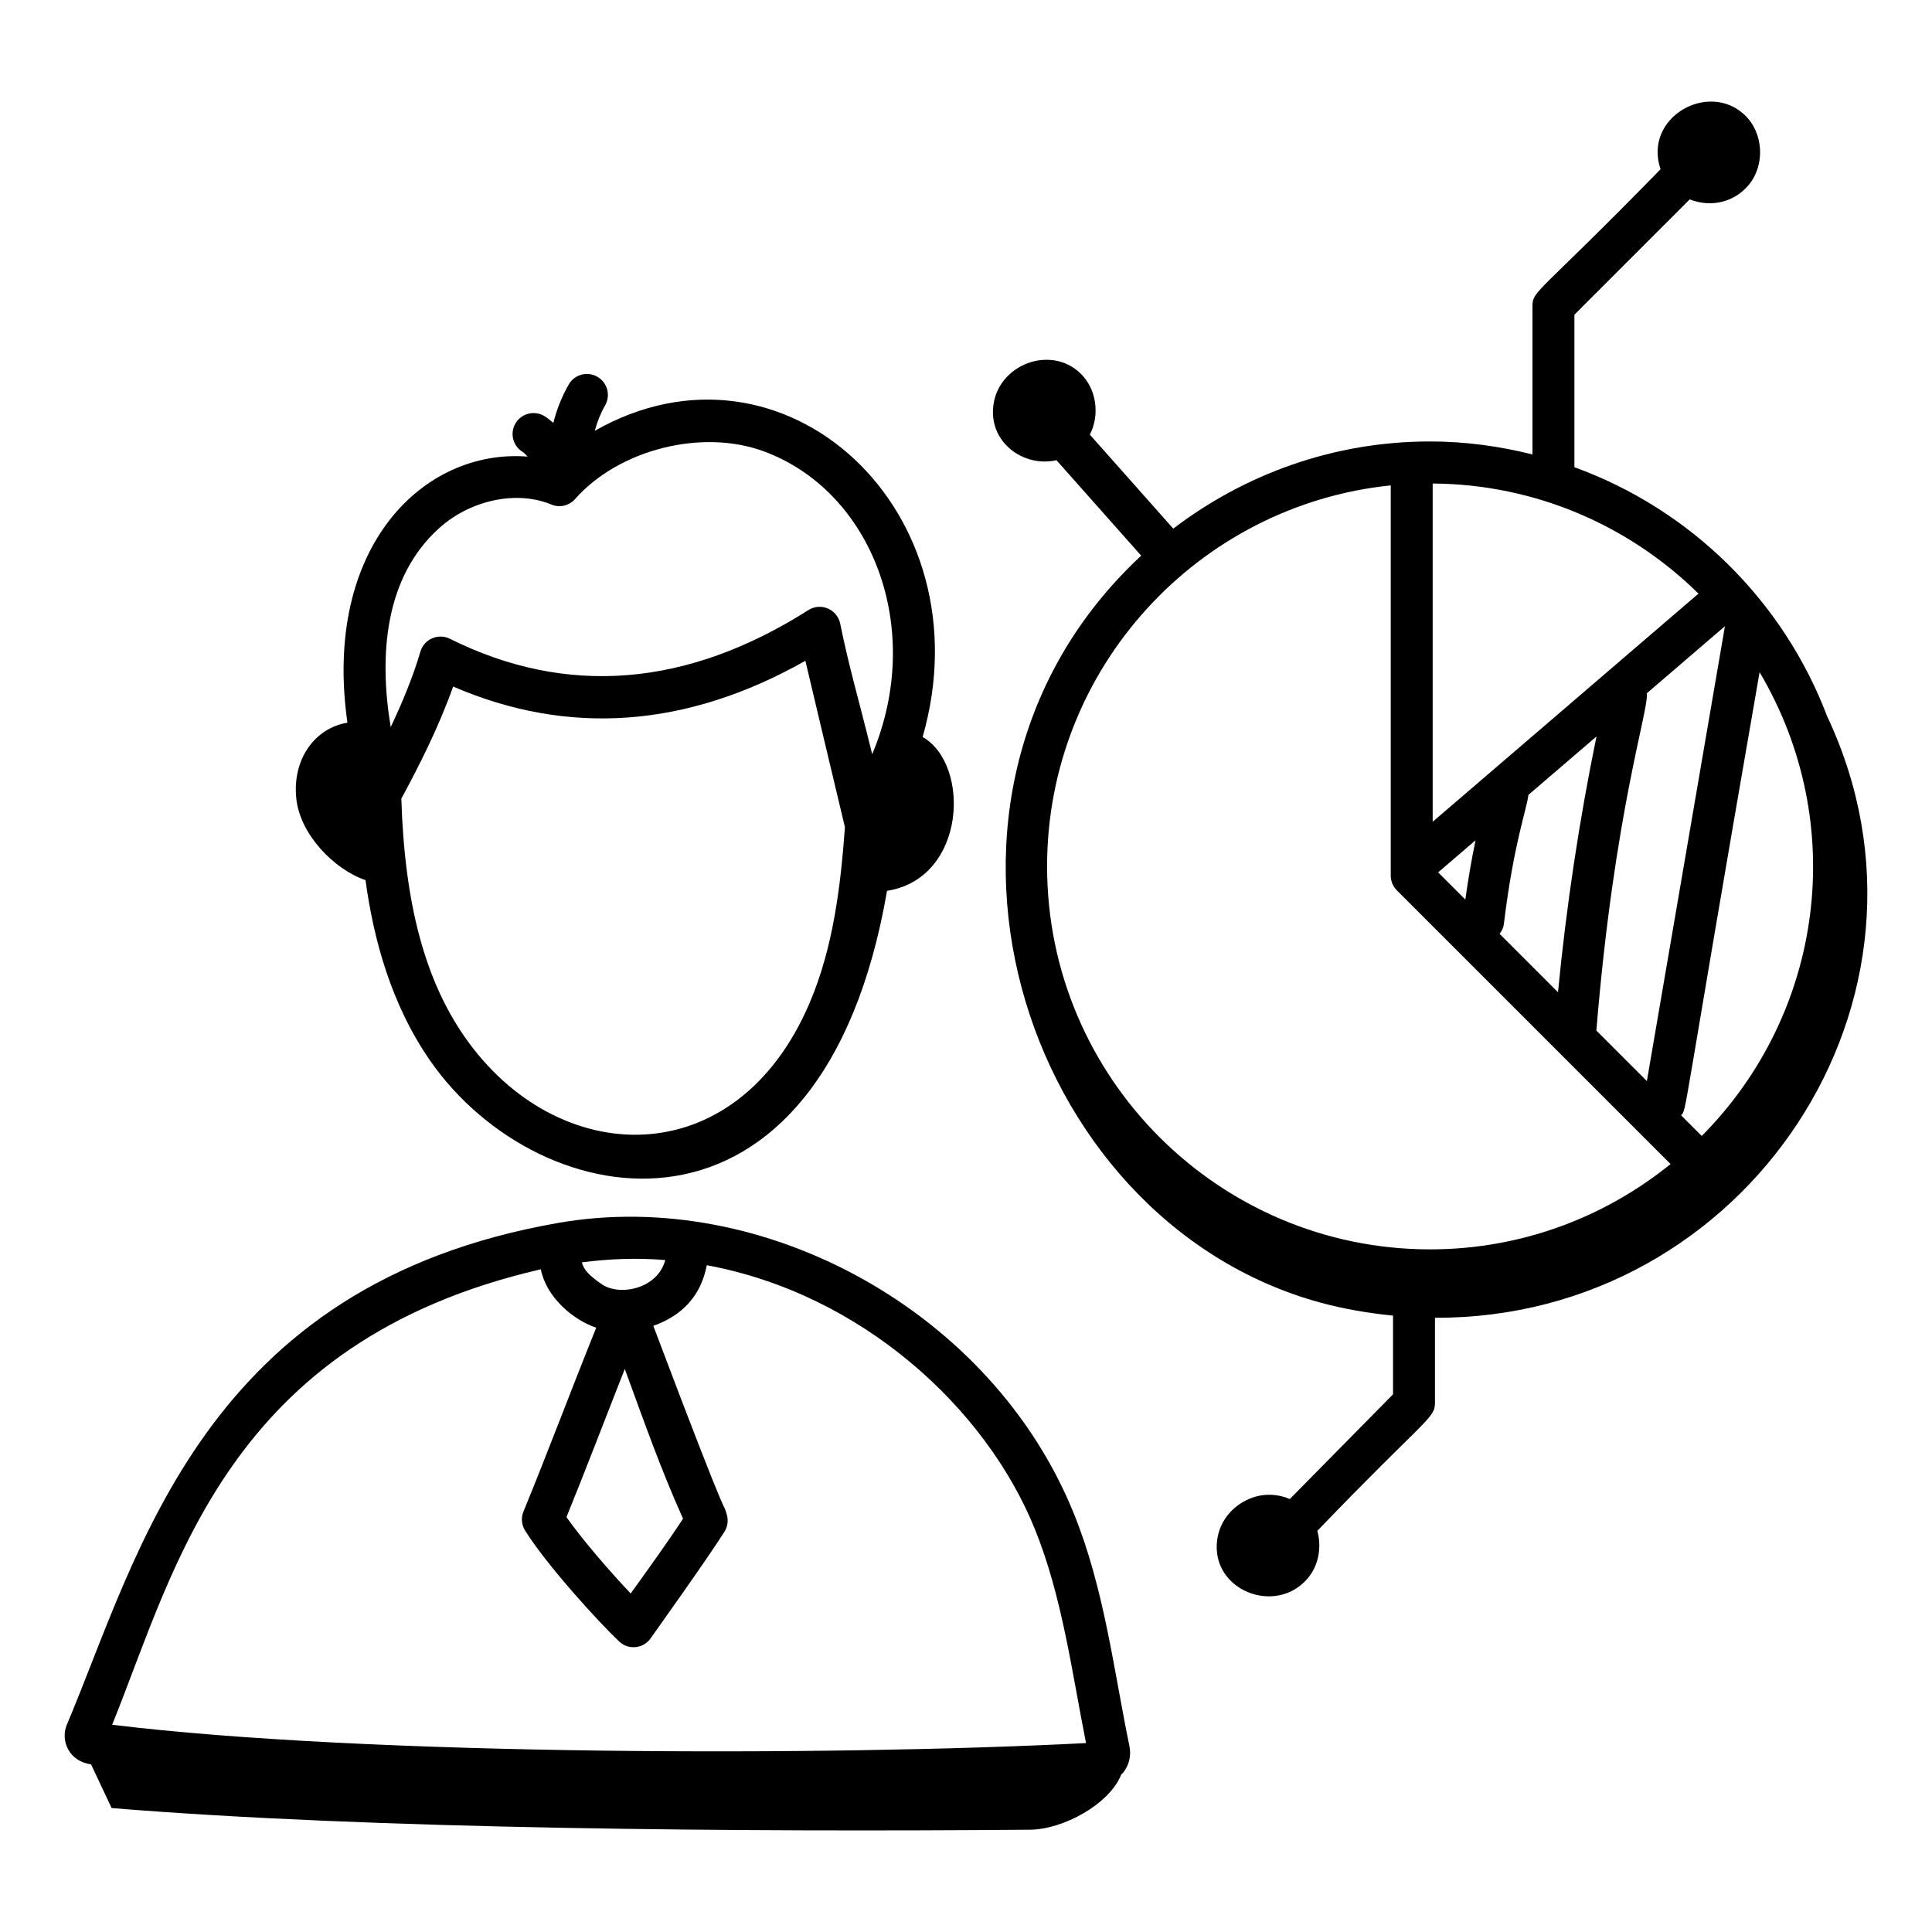
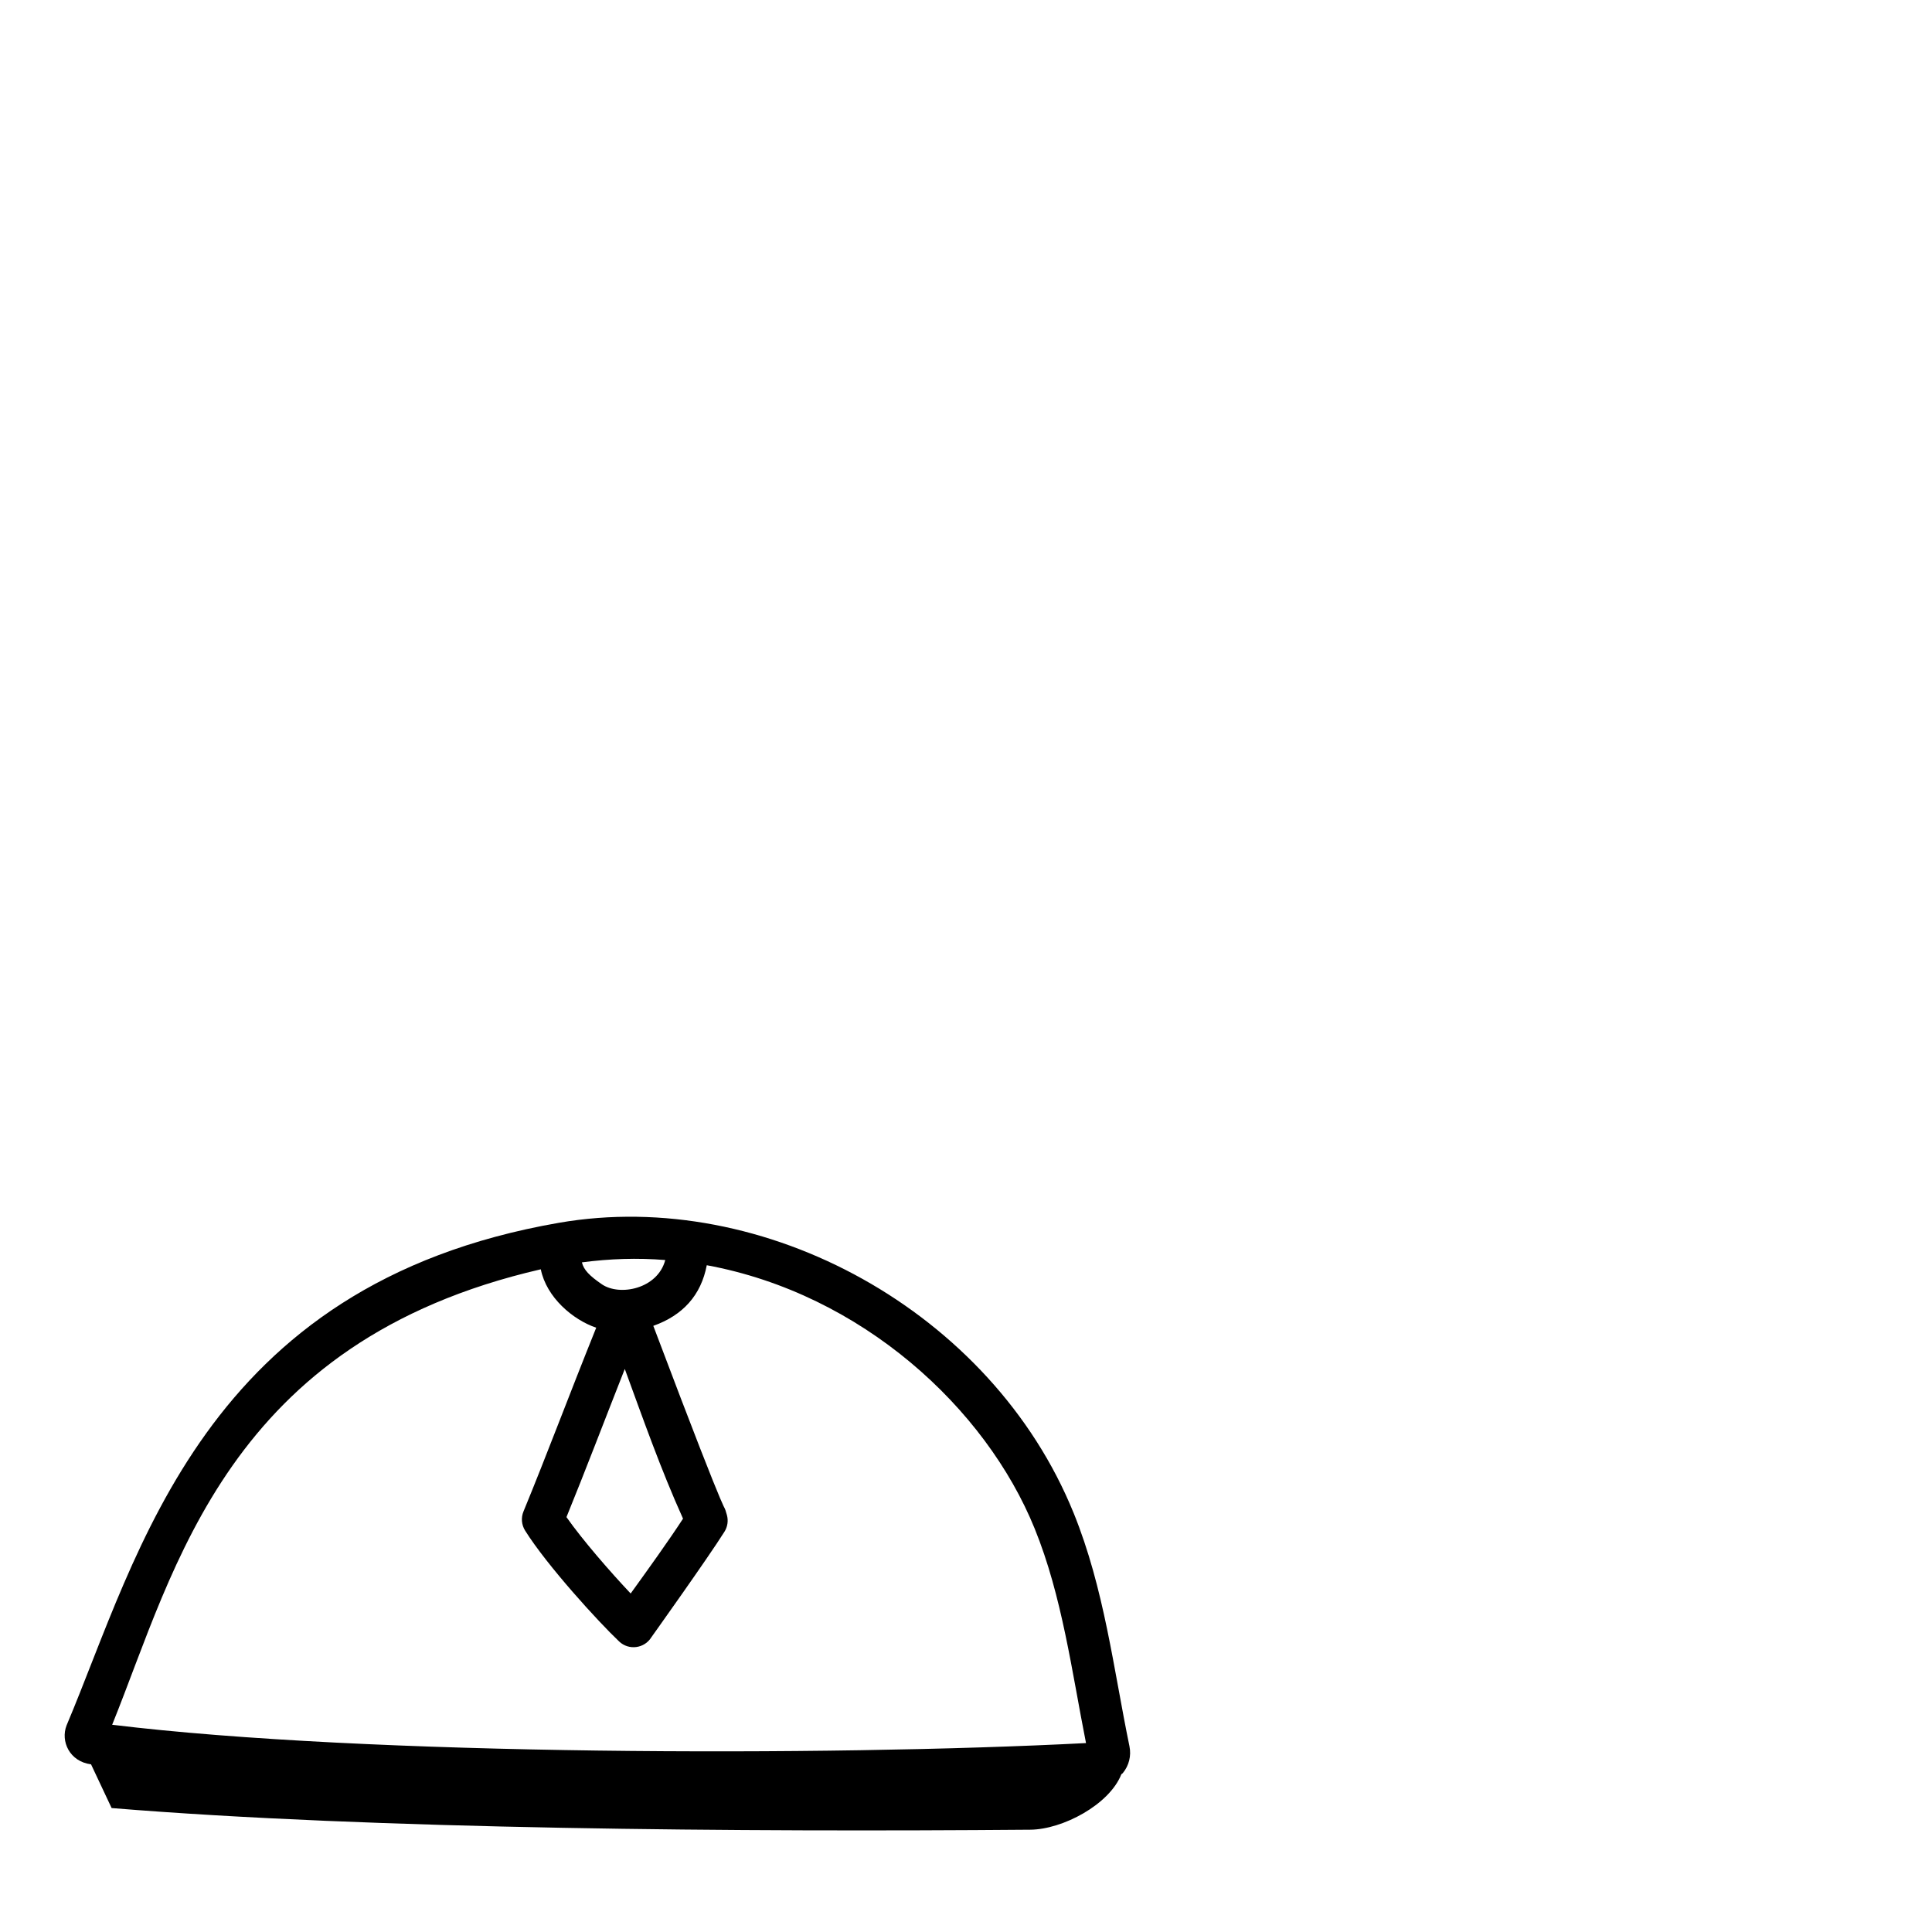
<svg xmlns="http://www.w3.org/2000/svg" fill="#000000" width="800px" height="800px" version="1.1" viewBox="144 144 512 512">
  <g>
-     <path d="m240.65 377.18c0.07 0.023 0.141 0.016 0.211 0.035 2.148 15.812 6.848 33.09 17.184 47.941 28.977 41.664 103.77 54.699 121.03-45.074 21.117-3.34 22.117-33.578 9.43-40.77 17.176-59.836-36.691-109.7-86.879-81.148 0.641-2.356 1.531-4.641 2.731-6.734 1.527-2.664 0.609-6.062-2.055-7.582-2.691-1.543-6.07-0.602-7.582 2.055-1.836 3.203-3.195 6.629-4.078 10.172-0.77-0.648-1.535-1.309-2.402-1.828-2.633-1.562-6.043-0.703-7.617 1.934-1.57 2.633-0.711 6.043 1.934 7.617 0.496 0.297 0.84 0.801 1.262 1.207-27.445-2.176-54.391 23.773-47.75 70.52-8.484 1.359-14.672 9.543-13.543 20.141 1.047 9.73 10.227 18.738 18.129 21.516zm26.508 41.625c-10.609-15.238-15.941-35.441-16.801-63.152 4.598-8.488 9.898-18.906 13.734-29.711 30.562 13.203 61.914 10.934 93.344-6.824 0.176 0.758 10.277 43.355 10.48 44.109-1.148 15.652-3.09 31.879-9.367 46.594-19.574 45.844-66.992 44.066-91.391 8.984zm-6.801-134.82c8.355-7.523 20.586-10.086 29.738-6.289 2.184 0.934 4.727 0.34 6.301-1.441 11.621-13.141 33.566-18.688 49.98-12.66 28.746 10.578 42.809 46.949 28.762 80.285-3.418-14.027-6.09-22.844-8.48-34.613-0.785-3.816-5.137-5.676-8.43-3.582-32.176 20.434-64.141 22.98-95 7.598-3.152-1.566-6.856 0.141-7.812 3.402-1.988 6.769-4.84 13.586-7.871 20.004-3.18-19.113-1.578-39.719 12.812-52.703z" />
    <path d="m428.5 544.91c-21.676-53.348-81.941-86.289-136.36-76.859-94.434 16.375-111.38 88.012-130.5 133.2-1.637 4.215 0.785 9.578 6.488 10.316l5.453 11.586c69.203 5.676 167.54 6.363 243.45 5.738 8.59-0.07 20.988-6.66 24.141-14.695 0.109-0.117 0.266-0.164 0.367-0.285 1.648-1.996 2.301-4.586 1.781-7.125-4.207-20.398-6.664-41.816-14.816-61.879zm-108.2-66.988c-2.008 7.656-12.094 9.668-16.824 6.41-3.297-2.266-4.781-3.812-5.266-5.793 7.32-0.965 14.711-1.219 22.09-0.617zm-10.723 28.867c4.898 13.359 9.484 26.473 15.434 39.672-3.91 5.992-9.113 13.227-13.879 19.832-5.367-5.688-12.699-14.102-17.012-20.246 4.953-12.121 10.375-26.387 15.457-39.258zm-22.258-26.406c1.492 7.418 8.48 13.375 14.684 15.473-7.508 18.66-13.012 33.496-19.273 48.691-0.688 1.664-0.527 3.547 0.426 5.07 5.809 9.27 19.508 24.273 24.926 29.391 2.535 2.41 6.691 1.891 8.551-1.137 0.035-0.059 14.926-20.906 19.348-27.938 0.832-1.316 1.07-2.922 0.66-4.43-1.664-5.535 3.219 10.074-19.508-50.141 7.816-2.777 12.656-8.105 14.168-16.062 41.039 7.551 73.941 37.848 86.895 69.785 7.293 17.945 9.863 37.988 13.609 56.848-68.562 3.547-190.76 3.363-258.08-4.856 16.762-41.395 30.445-101.54 113.59-120.7z" />
-     <path d="m561.23 267.82v-40.422l30.555-30.555c6.066 2.348 12.039 0.473 15.602-3.785 4.449-5.312 3.988-13.82-1.012-18.574-9.633-9.164-26.977 0.656-22.309 14.363-32.387 33.176-33.945 32.082-33.945 36.246v39.336c-8.707-2.168-17.762-3.441-27.133-3.441-25.586 0-49.129 8.676-68.059 23.105l-22.113-24.914c2.707-5.231 1.793-12.148-2.519-16.262 0 0-0.008 0-0.008-0.008-7.918-7.551-21.609-2.336-23.031 8.457-1.305 9.824 7.981 16.59 16.715 14.59l22.453 25.301c-67.934 63.203-32.363 176.06 47.363 197.91 6.414 1.758 12.895 2.836 19.379 3.488v20.852l-27.355 27.75c-3.051-1.324-6.562-1.547-9.922-0.359-5.078 1.793-8.66 6.094-9.332 11.207-1.77 13.352 15.605 20.199 24.043 10.113 2.902-3.465 3.676-8.277 2.504-12.531 28.598-29.762 31.176-29.711 31.176-33.906v-22.559c82.523 0.312 139.16-84.656 103.93-159.39-11.613-30.617-36.156-54.832-66.98-66.016zm32.887 33.496-70.445 60.465v-89.645c27.414 0.184 52.27 11.289 70.445 29.18zm0.867 143.73-5.465-5.465c1.613-2.219-0.469 4.824 20.789-117.45 23.75 40.137 17.016 90.324-15.324 122.91zm-59.957-78.359c-1.078 5.207-1.957 10.438-2.703 15.699l-7.199-7.199zm7.512 22.191c2.621-21.637 6.148-30.641 6.496-34.215l18.047-15.488c-4.586 22.344-8 45.035-10.199 67.777l-15.473-15.473c0.566-0.754 1.012-1.605 1.129-2.602zm37.879-61.152 20.703-17.77-20.684 120.54-13.383-13.383c4.785-58.434 13.996-85.078 13.363-89.391zm-67.859-55.086v103.39c0 1.477 0.586 2.887 1.629 3.93l72.527 72.527c-17.438 14.113-39.598 22.609-63.727 22.609-55.965 0-101.5-45.531-101.5-101.5-0.004-52.449 39.98-95.727 91.066-100.96z" />
  </g>
</svg>